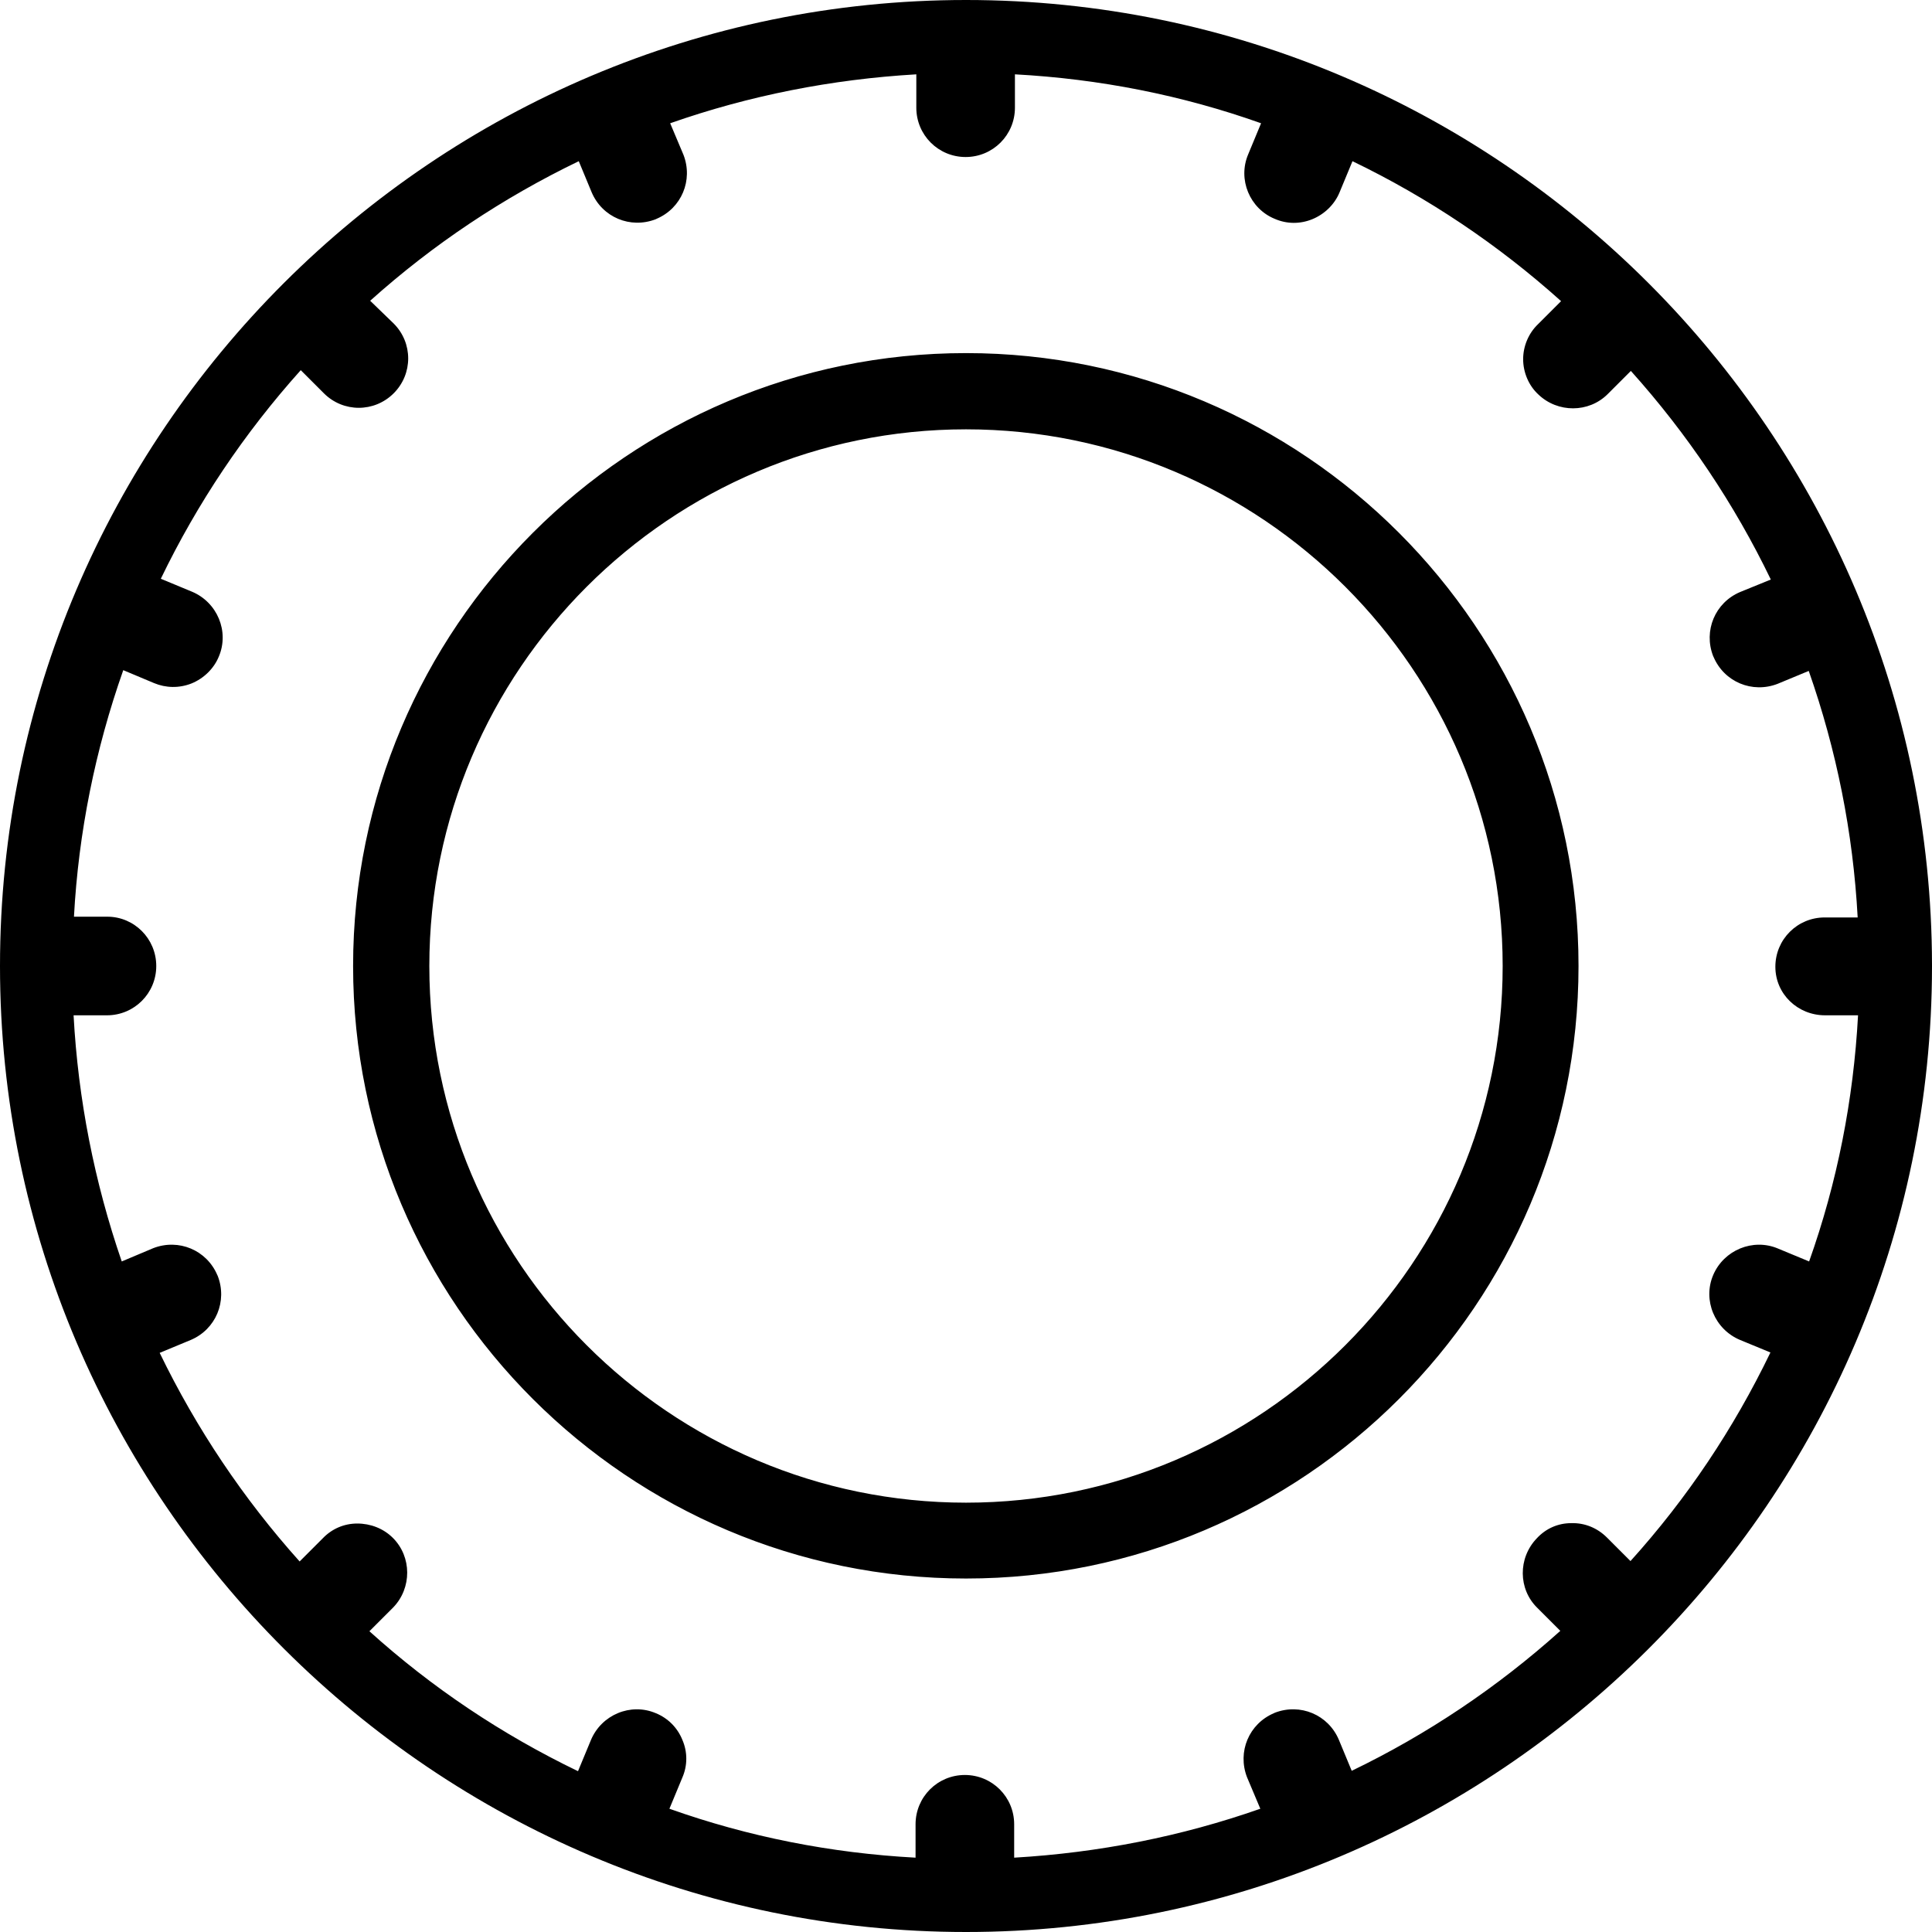
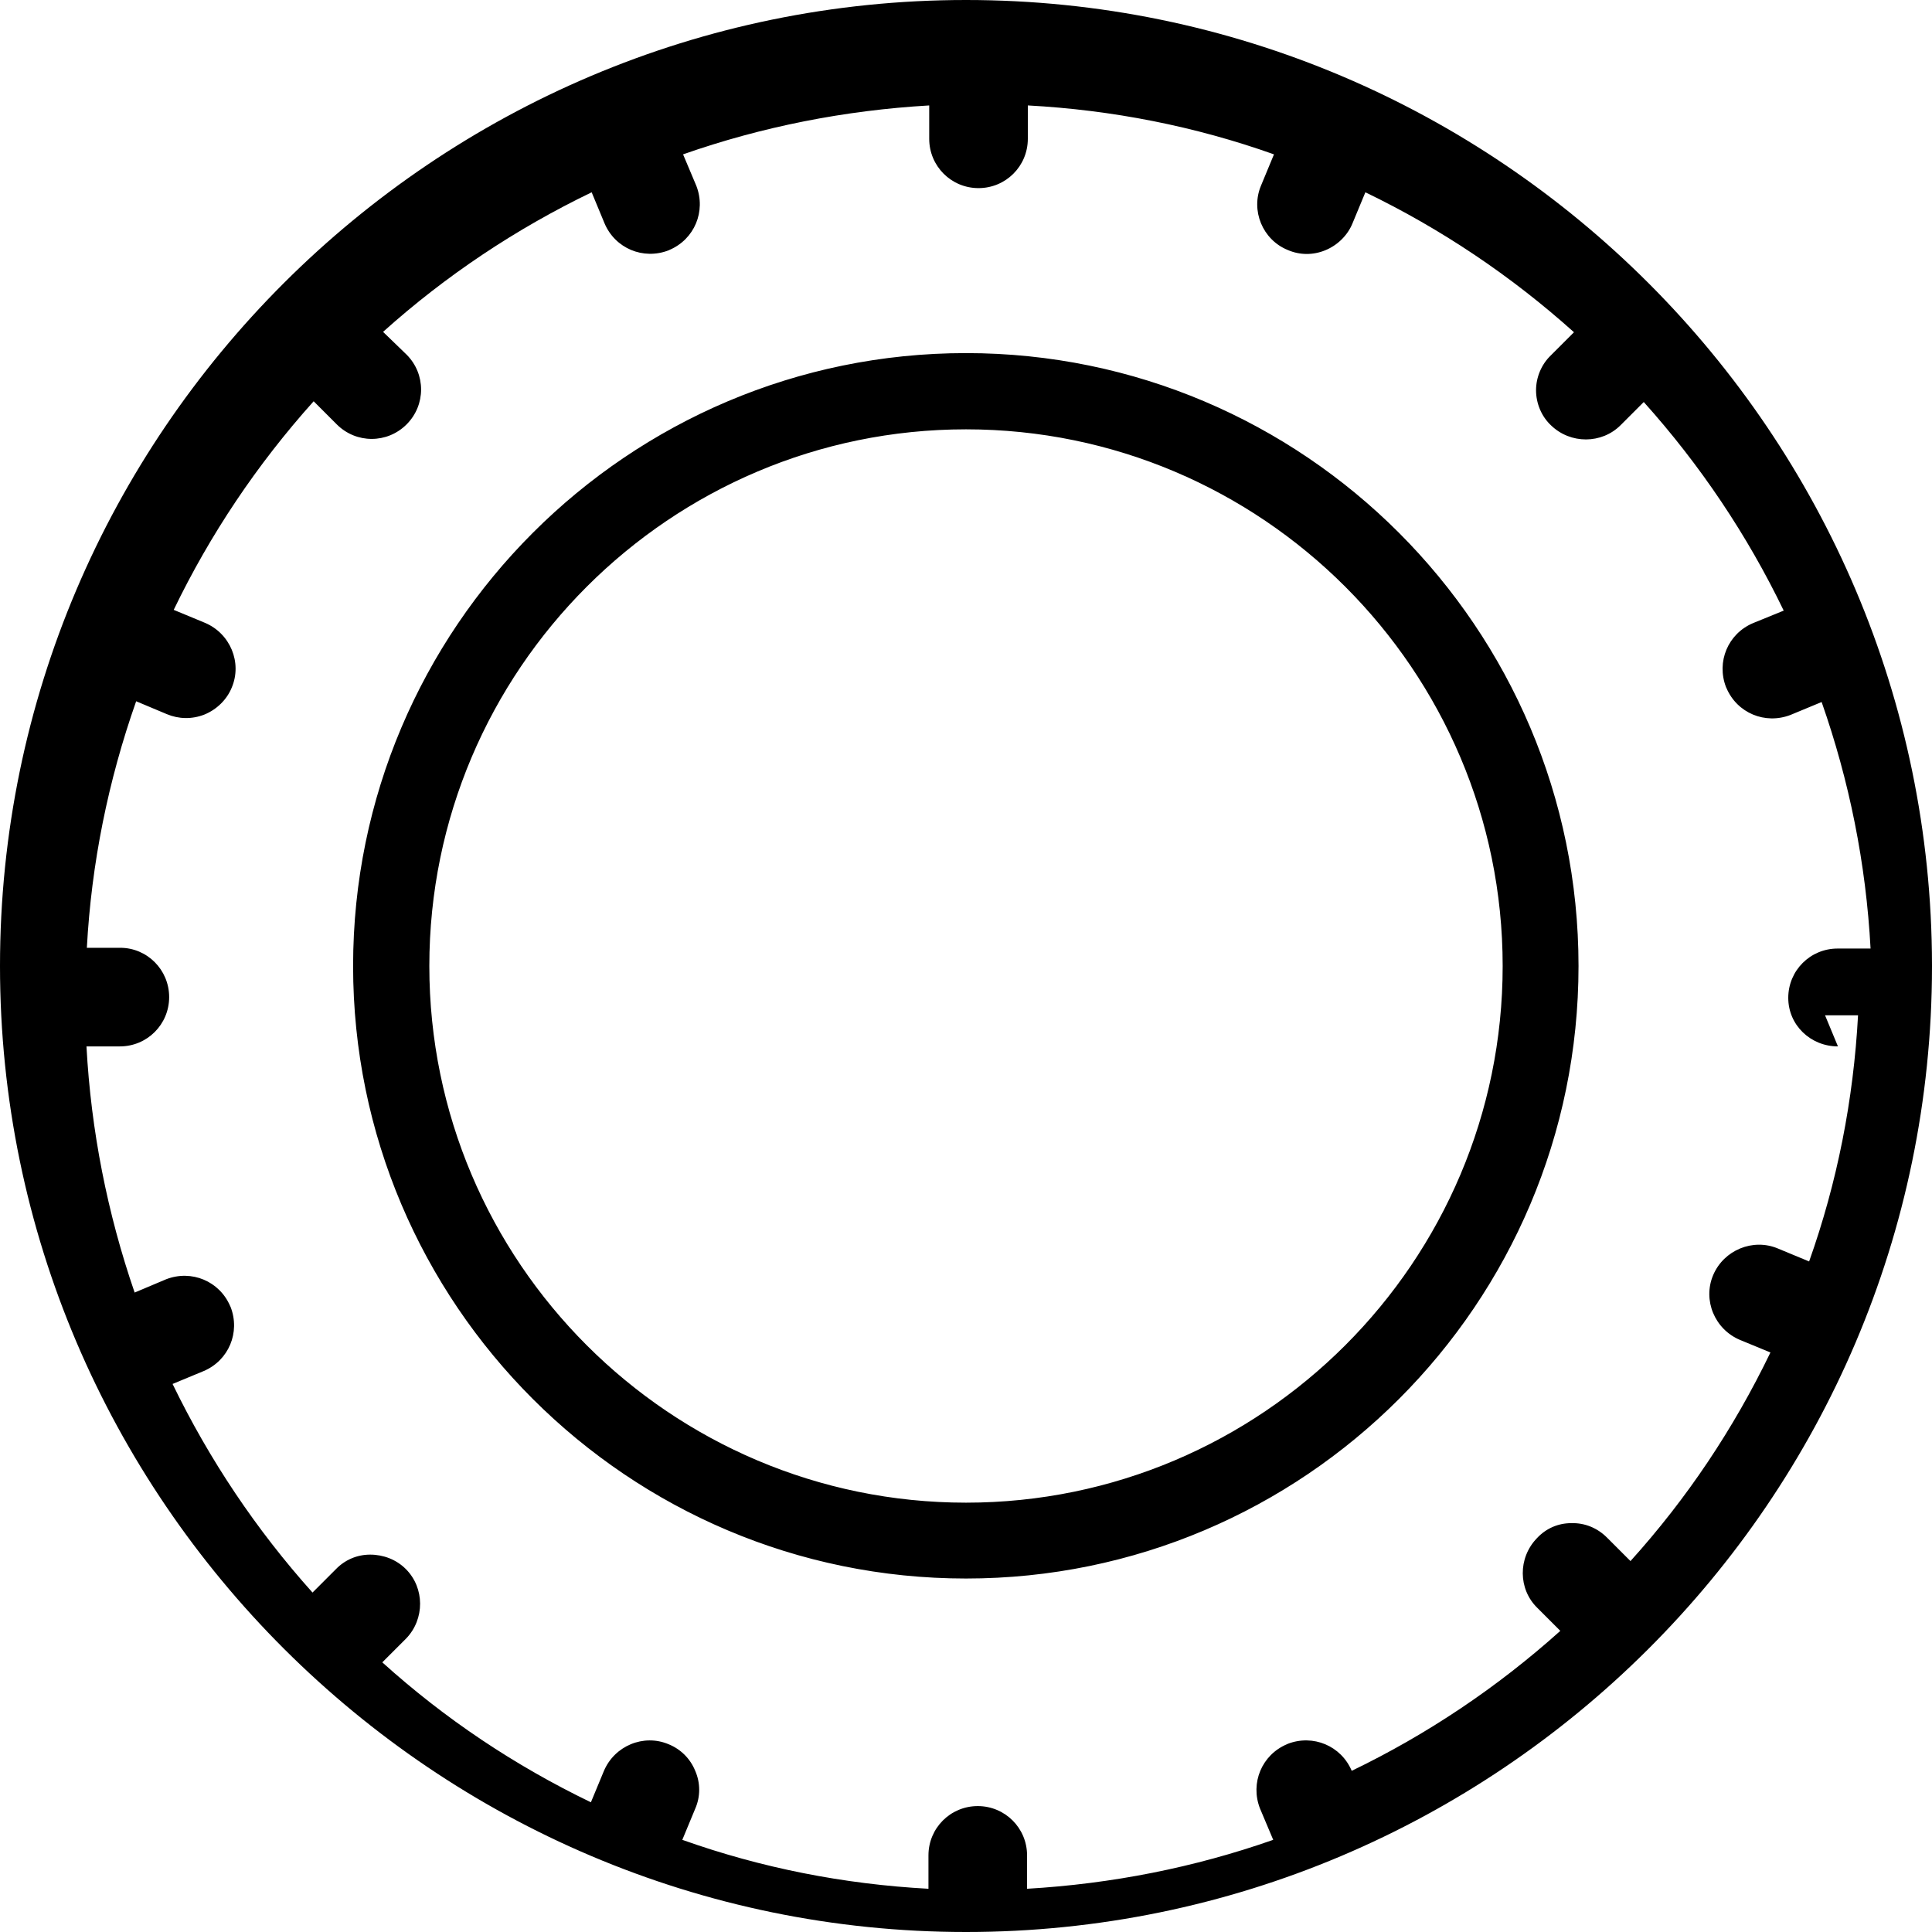
<svg xmlns="http://www.w3.org/2000/svg" viewBox="0 0 509.4 509.4">
-   <path d="m254.7 0c-140 0-254.7 114.1-254.7 254.7s114.9 254.7 254.7 254.7 254.6-113.7 254.7-254.5v-.5c-.2-140-114.1-254.4-254.7-254.4zm226.5 267.7h8.7c-1.2 22.3-5.5 44.1-12.9 64.9l-8.2-3.4c-6.6-2.8-14.3.4-17.1 7s.4 14.3 7.1 17.1l8 3.3c-9.7 20.1-22 38.5-36.9 55l-6.2-6.2c-2.5-2.5-5.8-3.9-9.4-3.8-3.5 0-6.7 1.4-9.1 4-5 5.2-4.9 13.4.1 18.3l6.1 6.1c-16.6 14.9-35.1 27.3-55 36.9l-3.4-8.2c-2.8-6.6-10.2-9.7-16.9-7.1l-.2.1c-6.6 2.8-9.7 10.2-7.1 16.9l3.5 8.3c-20.8 7.3-42.6 11.6-64.9 12.9v-8.8c0-7.2-5.8-13-13-13s-13 5.8-13 13v8.8c-22.3-1.2-44.1-5.5-64.9-12.9l3.4-8.2c1.4-3.2 1.4-6.8 0-10-1.3-3.2-3.8-5.7-7-7-6.6-2.8-14.3.4-17.1 7.1l-3.4 8.2c-20.1-9.7-38.5-22-55-36.9l6.2-6.2.1-.1c4.9-5.1 4.9-13.3-.1-18.3-2.5-2.5-5.9-3.8-9.4-3.8s-6.7 1.4-9.1 3.9l-6.1 6.1c-14.8-16.5-27.2-35-36.9-55l8.2-3.4c6.6-2.8 9.7-10.2 7.1-16.9l-.1-.2c-2.8-6.6-10.2-9.7-16.9-7.1l-8.3 3.5c-7.2-20.9-11.5-42.7-12.7-64.9h8.8c7.2 0 13-5.8 13-13s-5.8-13-12.9-13h-8.8c1.2-22.2 5.6-44 13-65l8.1 3.4c3.1 1.3 6.6 1.4 9.9.1 3.2-1.3 5.9-3.9 7.2-7.1 2.8-6.6-.4-14.3-7.1-17.1l-8.2-3.4c9.6-19.9 22-38.4 36.9-55l6.1 6.1c5.1 5.1 13.3 5.1 18.4 0s5.1-13.3 0-18.4l-6.2-6c16.6-14.9 35.1-27.2 55-36.8l3.4 8.2c2.8 6.6 10.2 9.7 16.9 7.1l.2-.1c6.6-2.8 9.7-10.2 7.1-16.9l-3.5-8.3c20.8-7.3 42.6-11.6 64.9-12.9v8.8c0 7.2 5.8 13 13 13s13-5.8 13-13v-8.8c22.3 1.2 44.1 5.5 64.9 12.9l-3.4 8.2c-2.8 6.6.4 14.3 7 17 3.2 1.4 6.7 1.4 9.9.1s5.9-3.9 7.2-7.1l3.4-8.2c19.9 9.6 38.4 22 55 36.9l-6.1 6.1c-2.5 2.4-3.9 5.8-3.9 9.2s1.4 6.9 4 9.3c5.1 4.9 13.3 4.9 18.3-.1l6.1-6.1c14.9 16.6 27.3 35.1 36.9 55l-8.1 3.3c-6.6 2.8-9.7 10.2-7.1 16.9l.1.2c2.8 6.6 10.2 9.7 16.9 7.1l8.2-3.4c7.3 20.8 11.7 42.6 12.9 65h-8.7c-7.2 0-13 5.8-13 13s5.9 12.8 13.1 12.8zm-226.5-174.6c-89.1 0-161.6 72.5-161.6 161.6s72.5 161.5 161.6 161.5 161.5-72.4 161.5-161.5-72.4-161.6-161.5-161.6zm0 303.1c-78 0-141.5-63.5-141.5-141.5s63.5-141.5 141.5-141.5 141.5 63.5 141.5 141.5-63.5 141.5-141.5 141.5z" />
+   <path d="m254.7 0c-140 0-254.7 114.1-254.7 254.7s114.9 254.7 254.7 254.7 254.6-113.7 254.7-254.5v-.5c-.2-140-114.1-254.4-254.7-254.4zm226.5 267.7h8.7c-1.2 22.3-5.5 44.1-12.9 64.9l-8.2-3.4c-6.6-2.8-14.3.4-17.1 7s.4 14.3 7.1 17.1l8 3.3c-9.7 20.1-22 38.5-36.9 55l-6.2-6.2c-2.5-2.5-5.8-3.9-9.4-3.8-3.5 0-6.7 1.4-9.1 4-5 5.2-4.9 13.4.1 18.3l6.1 6.1c-16.6 14.9-35.1 27.3-55 36.9c-2.8-6.6-10.2-9.7-16.9-7.1l-.2.1c-6.6 2.8-9.7 10.2-7.1 16.9l3.5 8.3c-20.8 7.3-42.6 11.6-64.9 12.9v-8.8c0-7.2-5.8-13-13-13s-13 5.8-13 13v8.8c-22.3-1.2-44.1-5.5-64.9-12.9l3.4-8.2c1.4-3.2 1.4-6.8 0-10-1.3-3.2-3.8-5.7-7-7-6.6-2.8-14.3.4-17.1 7.1l-3.4 8.2c-20.1-9.7-38.5-22-55-36.9l6.2-6.2.1-.1c4.9-5.1 4.9-13.3-.1-18.3-2.5-2.5-5.9-3.8-9.4-3.8s-6.7 1.4-9.1 3.9l-6.1 6.1c-14.8-16.5-27.2-35-36.9-55l8.2-3.4c6.6-2.8 9.7-10.2 7.1-16.9l-.1-.2c-2.8-6.6-10.2-9.7-16.9-7.1l-8.3 3.5c-7.2-20.9-11.5-42.7-12.7-64.9h8.8c7.2 0 13-5.8 13-13s-5.8-13-12.9-13h-8.8c1.2-22.2 5.6-44 13-65l8.1 3.4c3.1 1.3 6.6 1.4 9.9.1 3.2-1.3 5.9-3.9 7.2-7.1 2.8-6.6-.4-14.3-7.1-17.1l-8.2-3.4c9.6-19.9 22-38.4 36.9-55l6.1 6.1c5.1 5.1 13.3 5.1 18.4 0s5.1-13.3 0-18.4l-6.2-6c16.6-14.9 35.1-27.2 55-36.8l3.4 8.2c2.8 6.6 10.2 9.7 16.9 7.1l.2-.1c6.6-2.8 9.7-10.2 7.1-16.9l-3.5-8.3c20.8-7.3 42.6-11.6 64.9-12.9v8.8c0 7.2 5.8 13 13 13s13-5.8 13-13v-8.8c22.3 1.2 44.1 5.5 64.9 12.9l-3.4 8.2c-2.8 6.6.4 14.3 7 17 3.2 1.4 6.7 1.4 9.9.1s5.9-3.9 7.2-7.1l3.4-8.2c19.9 9.6 38.4 22 55 36.9l-6.1 6.1c-2.5 2.4-3.9 5.8-3.9 9.2s1.4 6.9 4 9.3c5.1 4.9 13.3 4.9 18.3-.1l6.1-6.1c14.9 16.6 27.3 35.1 36.9 55l-8.1 3.3c-6.6 2.8-9.7 10.2-7.1 16.9l.1.2c2.8 6.6 10.2 9.7 16.9 7.1l8.2-3.4c7.3 20.8 11.7 42.6 12.9 65h-8.7c-7.2 0-13 5.8-13 13s5.9 12.8 13.1 12.8zm-226.5-174.6c-89.1 0-161.6 72.5-161.6 161.6s72.5 161.5 161.6 161.5 161.5-72.4 161.5-161.5-72.4-161.6-161.5-161.6zm0 303.1c-78 0-141.5-63.5-141.5-141.5s63.5-141.5 141.5-141.5 141.5 63.5 141.5 141.5-63.5 141.5-141.5 141.5z" />
</svg>